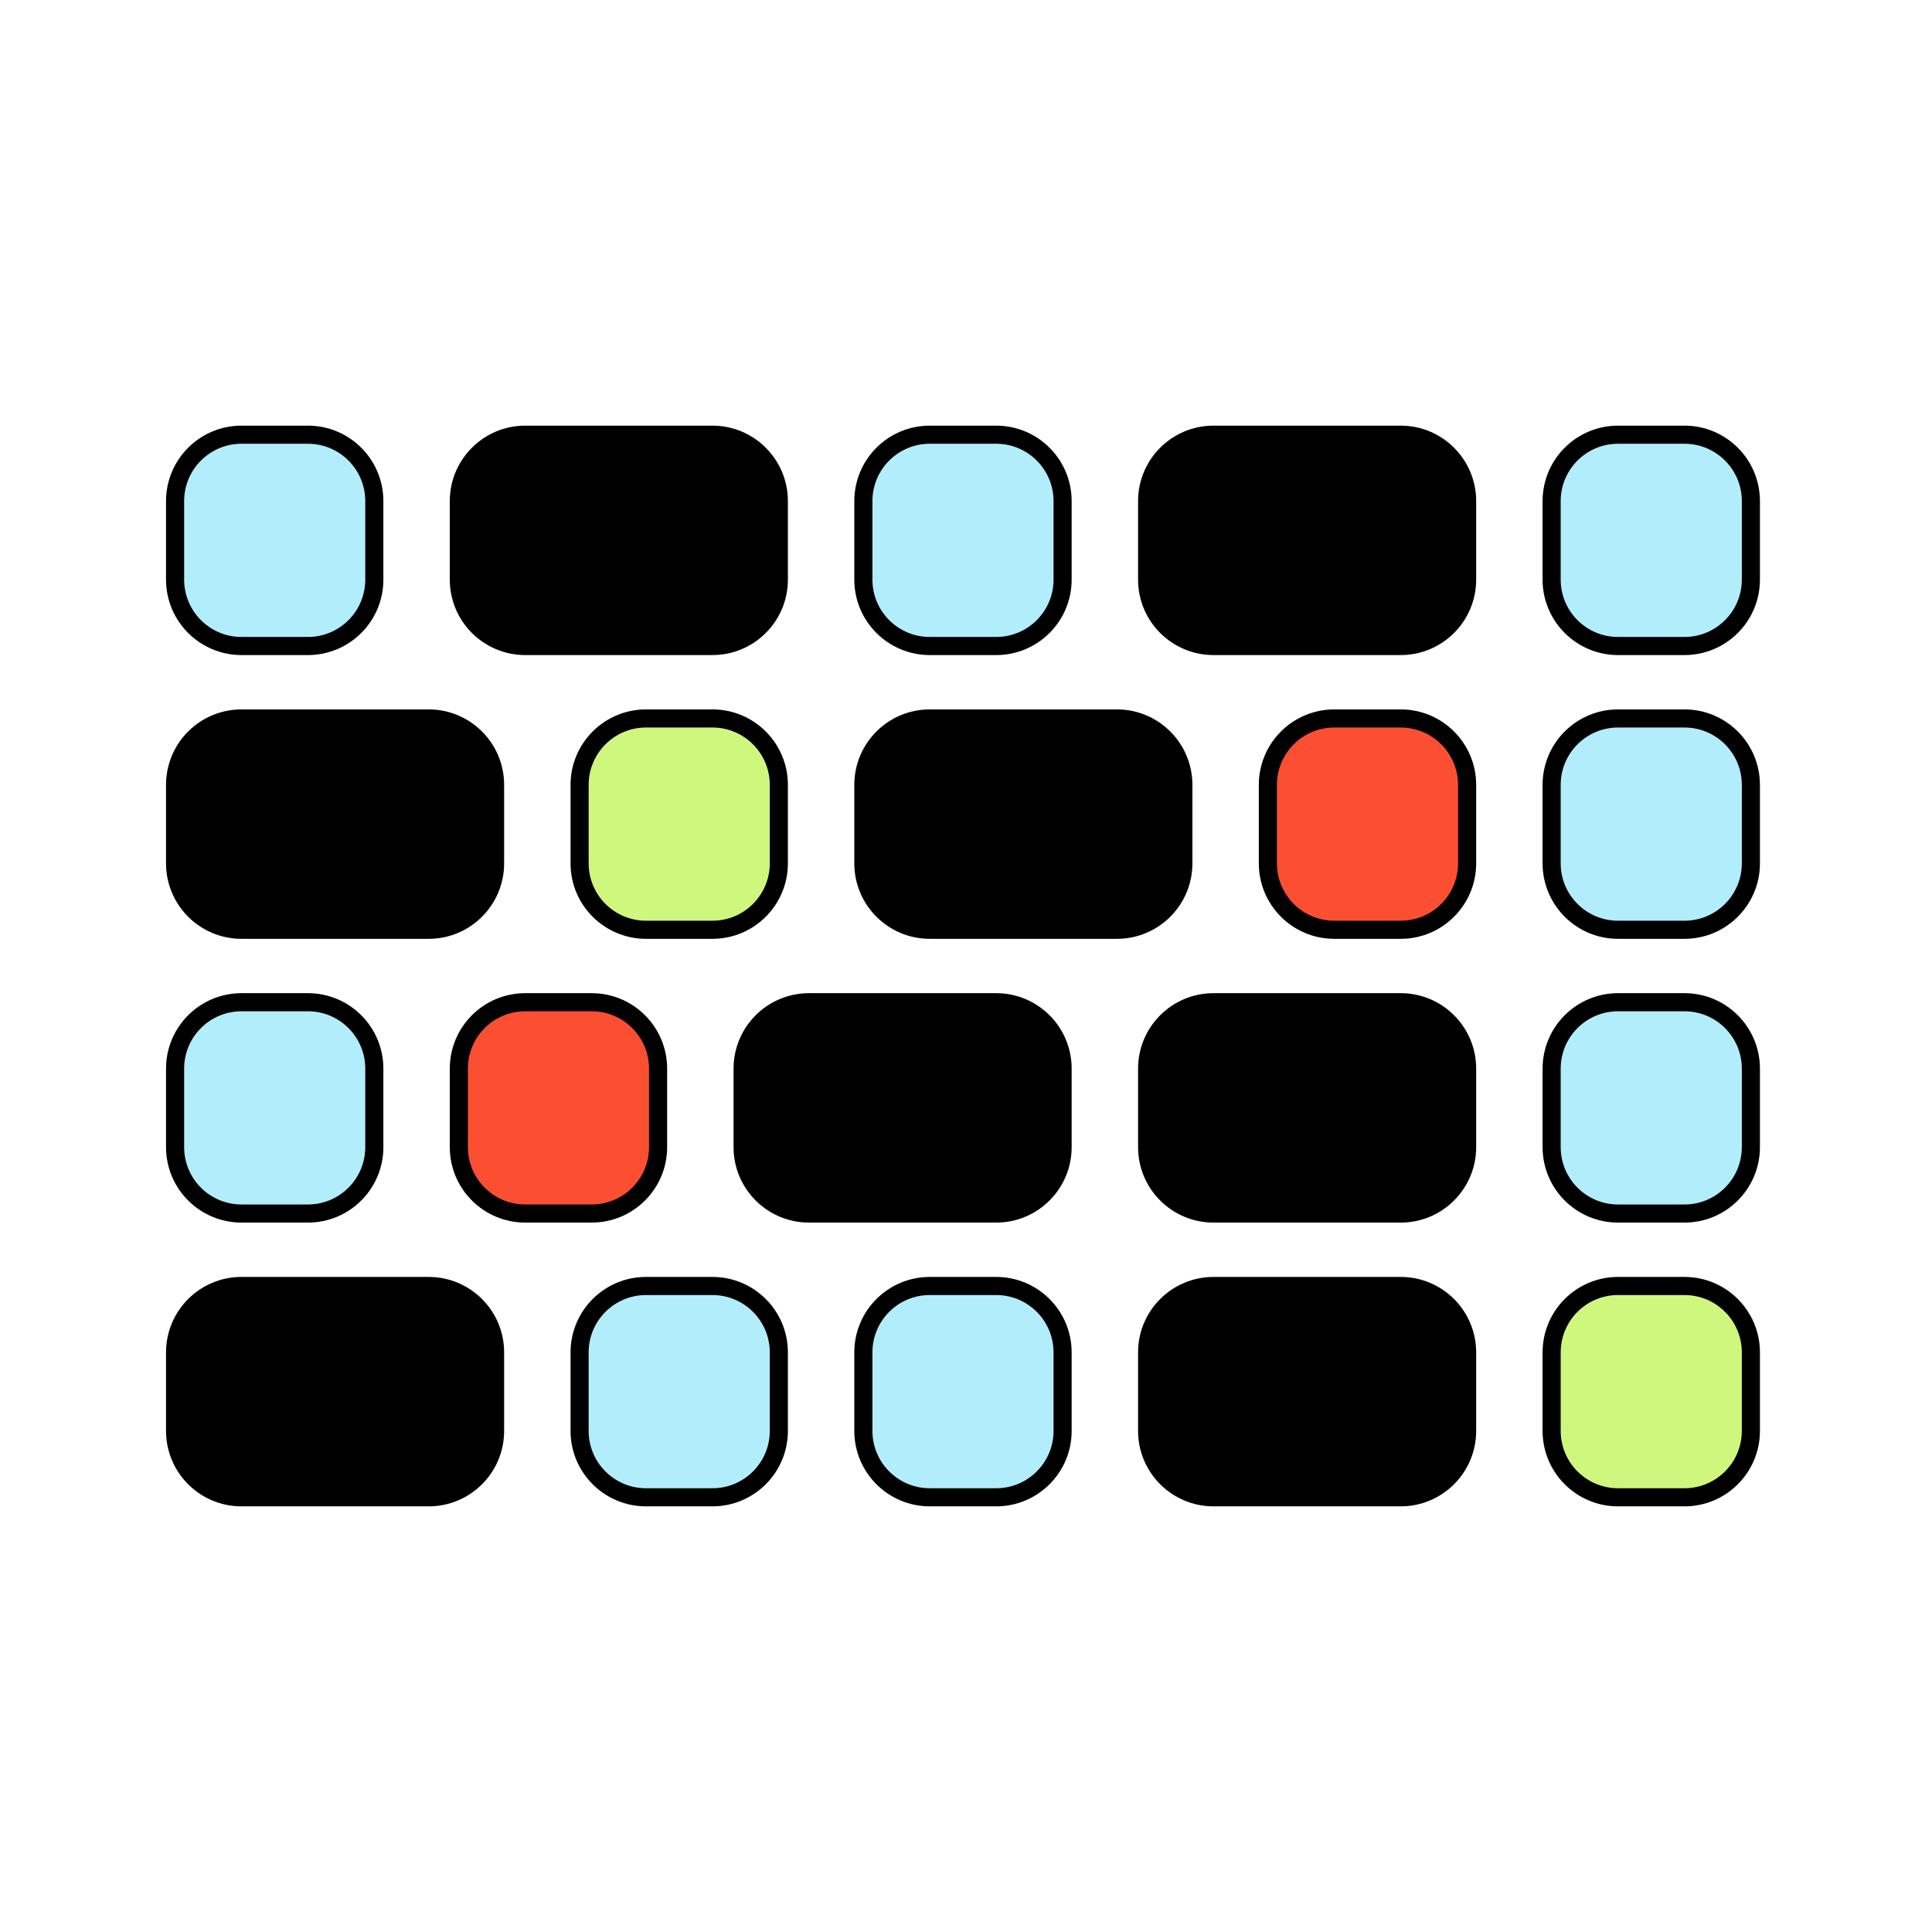
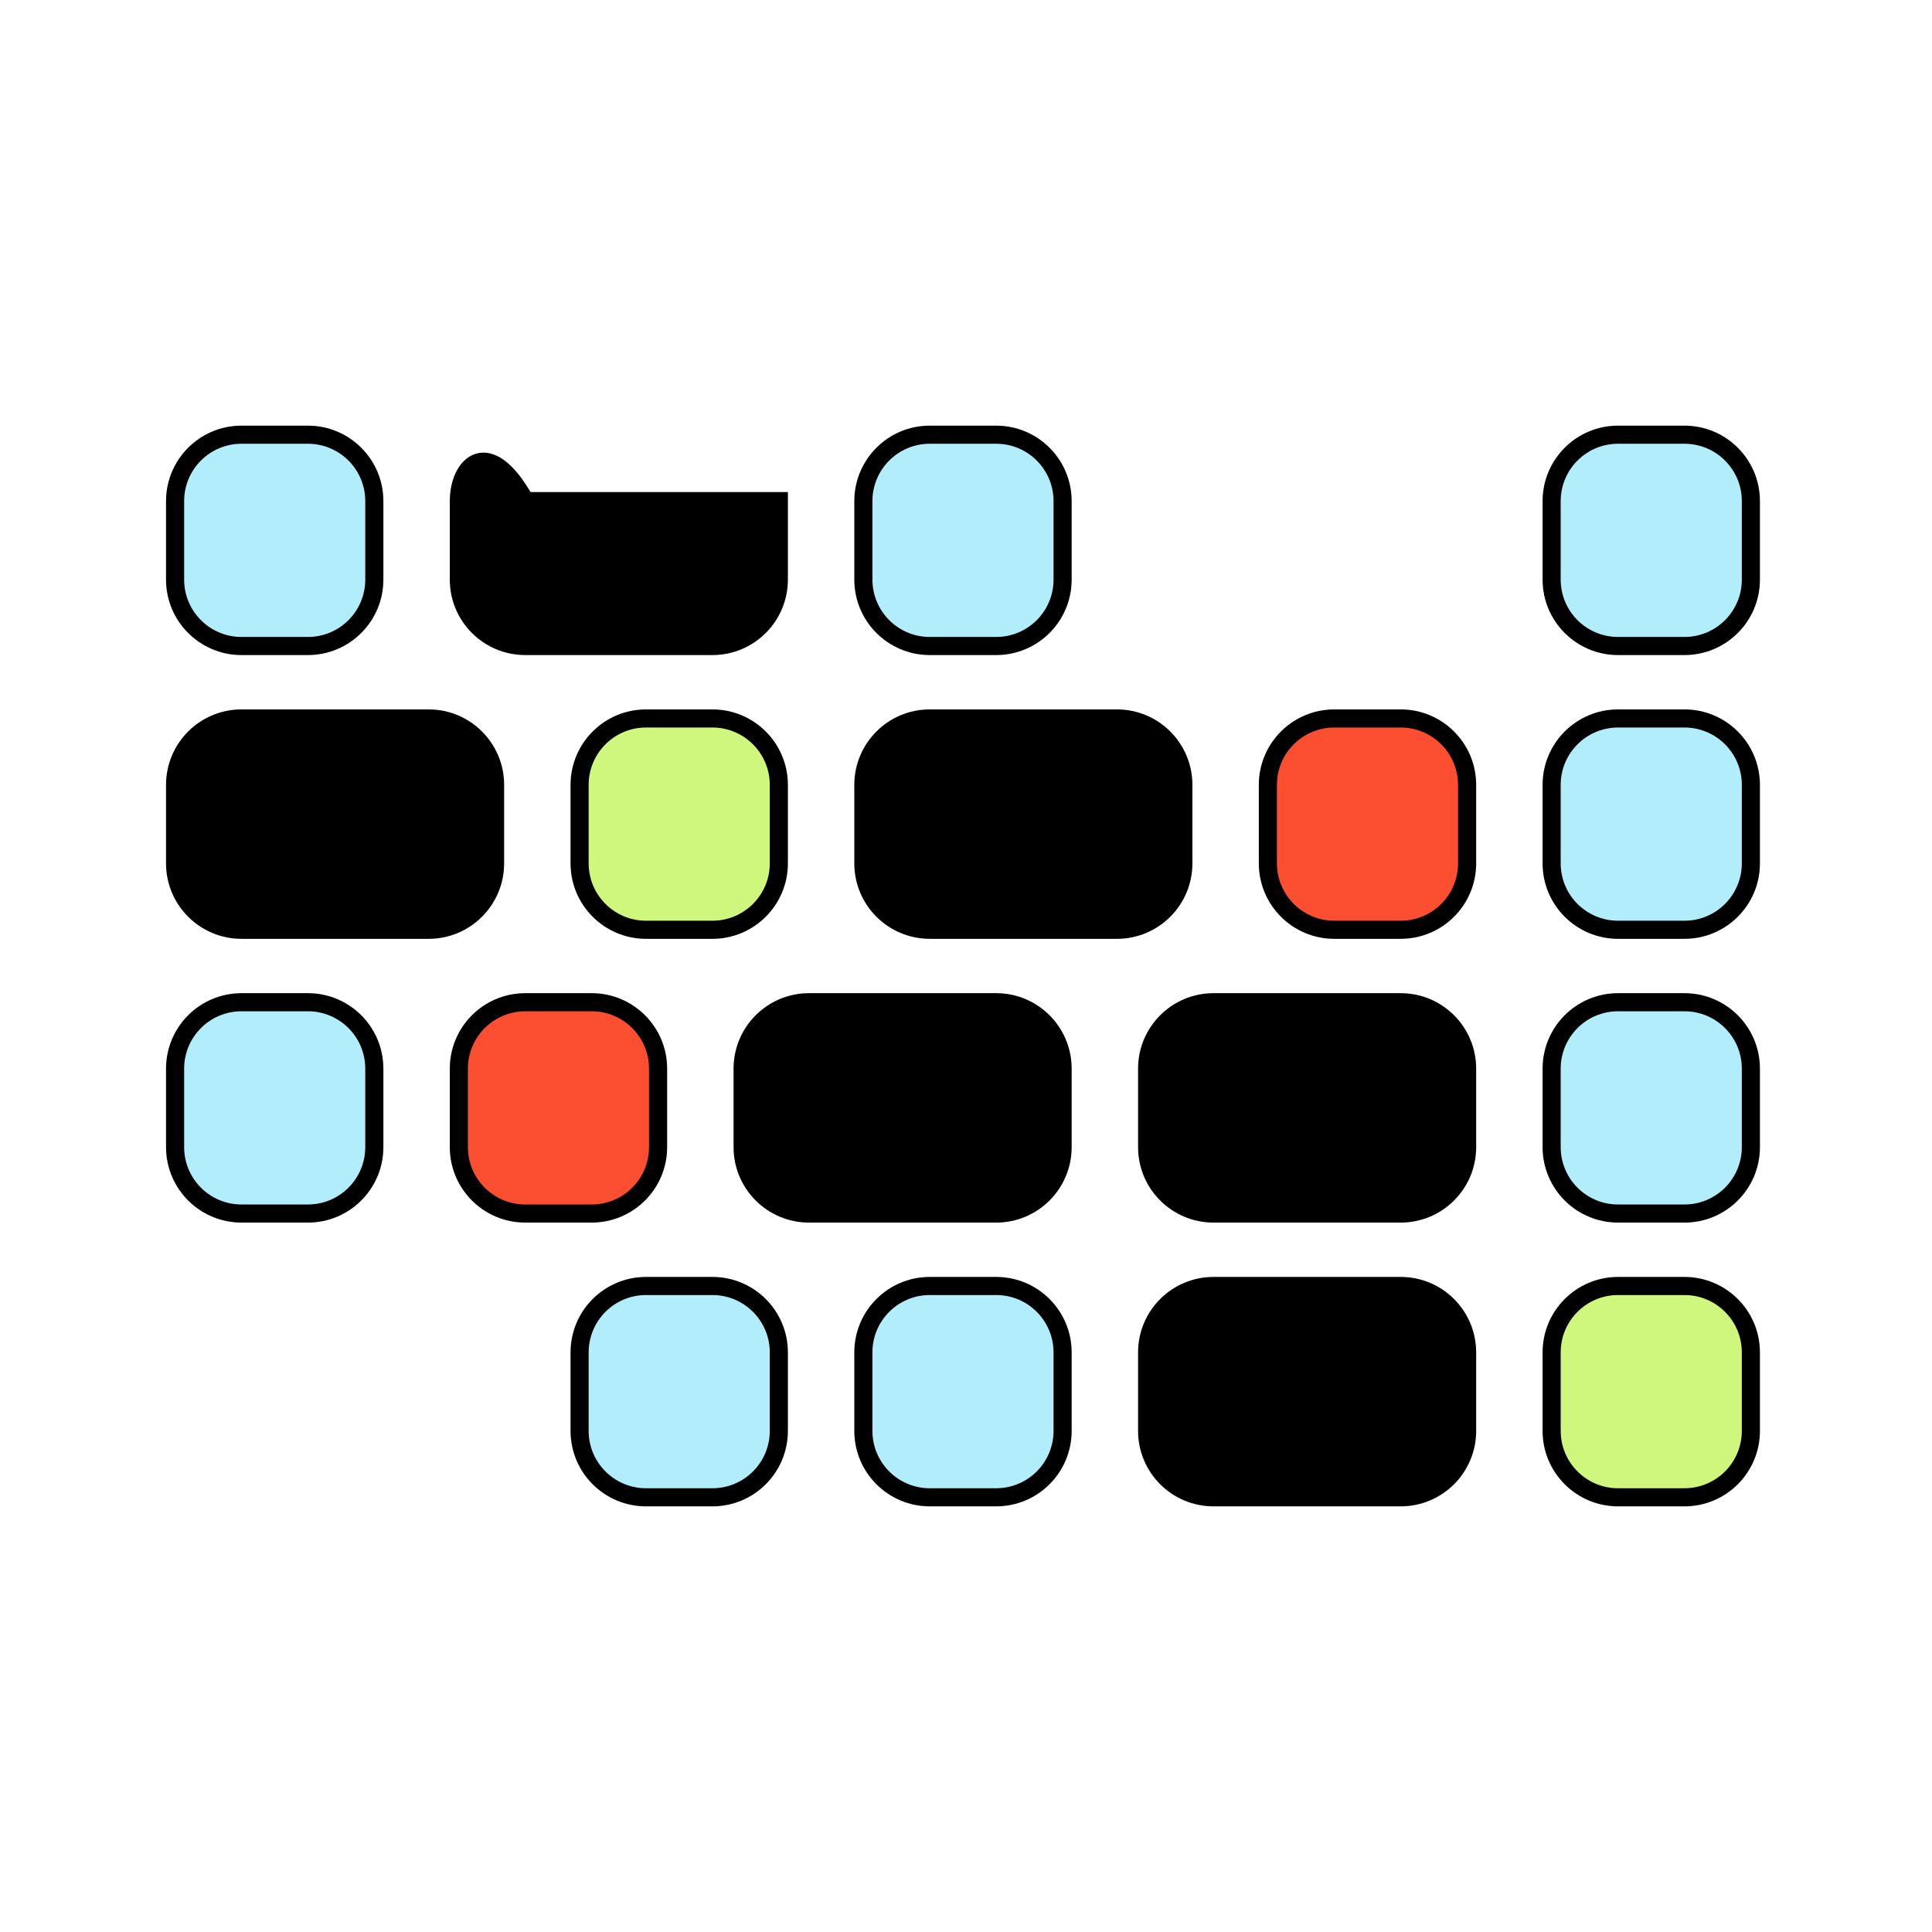
<svg xmlns="http://www.w3.org/2000/svg" width="320" height="320" viewBox="0 0 320 320" fill="none">
-   <path d="M129 83C129 76.925 124.075 72 118 72H87C80.925 72 76 76.925 76 83V96C76 102.075 80.925 107 87 107H118C124.075 107 129 102.075 129 96V83Z" fill="black" stroke="black" stroke-width="3" />
-   <path d="M82 224C82 217.925 77.075 213 71 213H40C33.925 213 29 217.925 29 224V237C29 243.075 33.925 248 40 248H71C77.075 248 82 243.075 82 237V224Z" fill="black" stroke="black" stroke-width="3" />
+   <path d="M129 83H87C80.925 72 76 76.925 76 83V96C76 102.075 80.925 107 87 107H118C124.075 107 129 102.075 129 96V83Z" fill="black" stroke="black" stroke-width="3" />
  <path d="M190 177C190 170.925 194.925 166 201 166H232C238.075 166 243 170.925 243 177V190C243 196.075 238.075 201 232 201H201C194.925 201 190 196.075 190 190V177Z" fill="black" stroke="black" stroke-width="3" />
  <path d="M82 130C82 123.925 77.075 119 71 119H40C33.925 119 29 123.925 29 130V143C29 149.075 33.925 154 40 154H71C77.075 154 82 149.075 82 143V130Z" fill="black" stroke="black" stroke-width="3" />
  <path d="M196 130C196 123.925 191.075 119 185 119H154C147.925 119 143 123.925 143 130V143C143 149.075 147.925 154 154 154H185C191.075 154 196 149.075 196 143V130Z" fill="black" stroke="black" stroke-width="3" />
-   <path d="M243 83C243 76.925 238.075 72 232 72H201C194.925 72 190 76.925 190 83V96C190 102.075 194.925 107 201 107H232C238.075 107 243 102.075 243 96V83Z" fill="black" stroke="black" stroke-width="3" />
  <path d="M243 224C243 217.925 238.075 213 232 213H201C194.925 213 190 217.925 190 224V237C190 243.075 194.925 248 201 248H232C238.075 248 243 243.075 243 237V224Z" fill="black" stroke="black" stroke-width="3" />
  <path d="M123 177C123 170.925 127.925 166 134 166H165C171.075 166 176 170.925 176 177V190C176 196.075 171.075 201 165 201H134C127.925 201 123 196.075 123 190V177Z" fill="black" stroke="black" stroke-width="3" />
  <path d="M62 83C62 76.925 57.075 72 51 72H40C33.925 72 29 76.925 29 83V96C29 102.075 33.925 107 40 107H51C57.075 107 62 102.075 62 96V83Z" fill="#B2EDFB" stroke="black" stroke-width="3" />
  <path d="M129 224C129 217.925 124.075 213 118 213H107C100.925 213 96 217.925 96 224V237C96 243.075 100.925 248 107 248H118C124.075 248 129 243.075 129 237V224Z" fill="#B2EDFB" stroke="black" stroke-width="3" />
  <path d="M257 177C257 170.925 261.925 166 268 166H279C285.075 166 290 170.925 290 177V190C290 196.075 285.075 201 279 201H268C261.925 201 257 196.075 257 190V177Z" fill="#B2EDFB" stroke="black" stroke-width="3" />
  <path d="M176 83C176 76.925 171.075 72 165 72H154C147.925 72 143 76.925 143 83V96C143 102.075 147.925 107 154 107H165C171.075 107 176 102.075 176 96V83Z" fill="#B2EDFB" stroke="black" stroke-width="3" />
  <path d="M290 224C290 217.925 285.075 213 279 213H268C261.925 213 257 217.925 257 224V237C257 243.075 261.925 248 268 248H279C285.075 248 290 243.075 290 237V224Z" fill="#CFF77E" stroke="black" stroke-width="3" />
  <path d="M76 177C76 170.925 80.925 166 87 166H98C104.075 166 109 170.925 109 177V190C109 196.075 104.075 201 98 201H87C80.925 201 76 196.075 76 190V177Z" fill="#FC4F32" stroke="black" stroke-width="3" />
  <path d="M243 130C243 123.925 238.075 119 232 119H221C214.925 119 210 123.925 210 130V143C210 149.075 214.925 154 221 154H232C238.075 154 243 149.075 243 143V130Z" fill="#FC4F32" stroke="black" stroke-width="3" />
  <path d="M290 130C290 123.925 285.075 119 279 119H268C261.925 119 257 123.925 257 130V143C257 149.075 261.925 154 268 154H279C285.075 154 290 149.075 290 143V130Z" fill="#B2EDFB" stroke="black" stroke-width="3" />
  <path d="M129 130C129 123.925 124.075 119 118 119H107C100.925 119 96 123.925 96 130V143C96 149.075 100.925 154 107 154H118C124.075 154 129 149.075 129 143V130Z" fill="#CFF77E" stroke="black" stroke-width="3" />
  <path d="M290 83C290 76.925 285.075 72 279 72H268C261.925 72 257 76.925 257 83V96C257 102.075 261.925 107 268 107H279C285.075 107 290 102.075 290 96V83Z" fill="#B2EDFB" stroke="black" stroke-width="3" />
  <path d="M176 224C176 217.925 171.075 213 165 213H154C147.925 213 143 217.925 143 224V237C143 243.075 147.925 248 154 248H165C171.075 248 176 243.075 176 237V224Z" fill="#B2EDFB" stroke="black" stroke-width="3" />
  <path d="M29 177C29 170.925 33.925 166 40 166H51C57.075 166 62 170.925 62 177V190C62 196.075 57.075 201 51 201H40C33.925 201 29 196.075 29 190V177Z" fill="#B2EDFB" stroke="black" stroke-width="3" />
</svg>